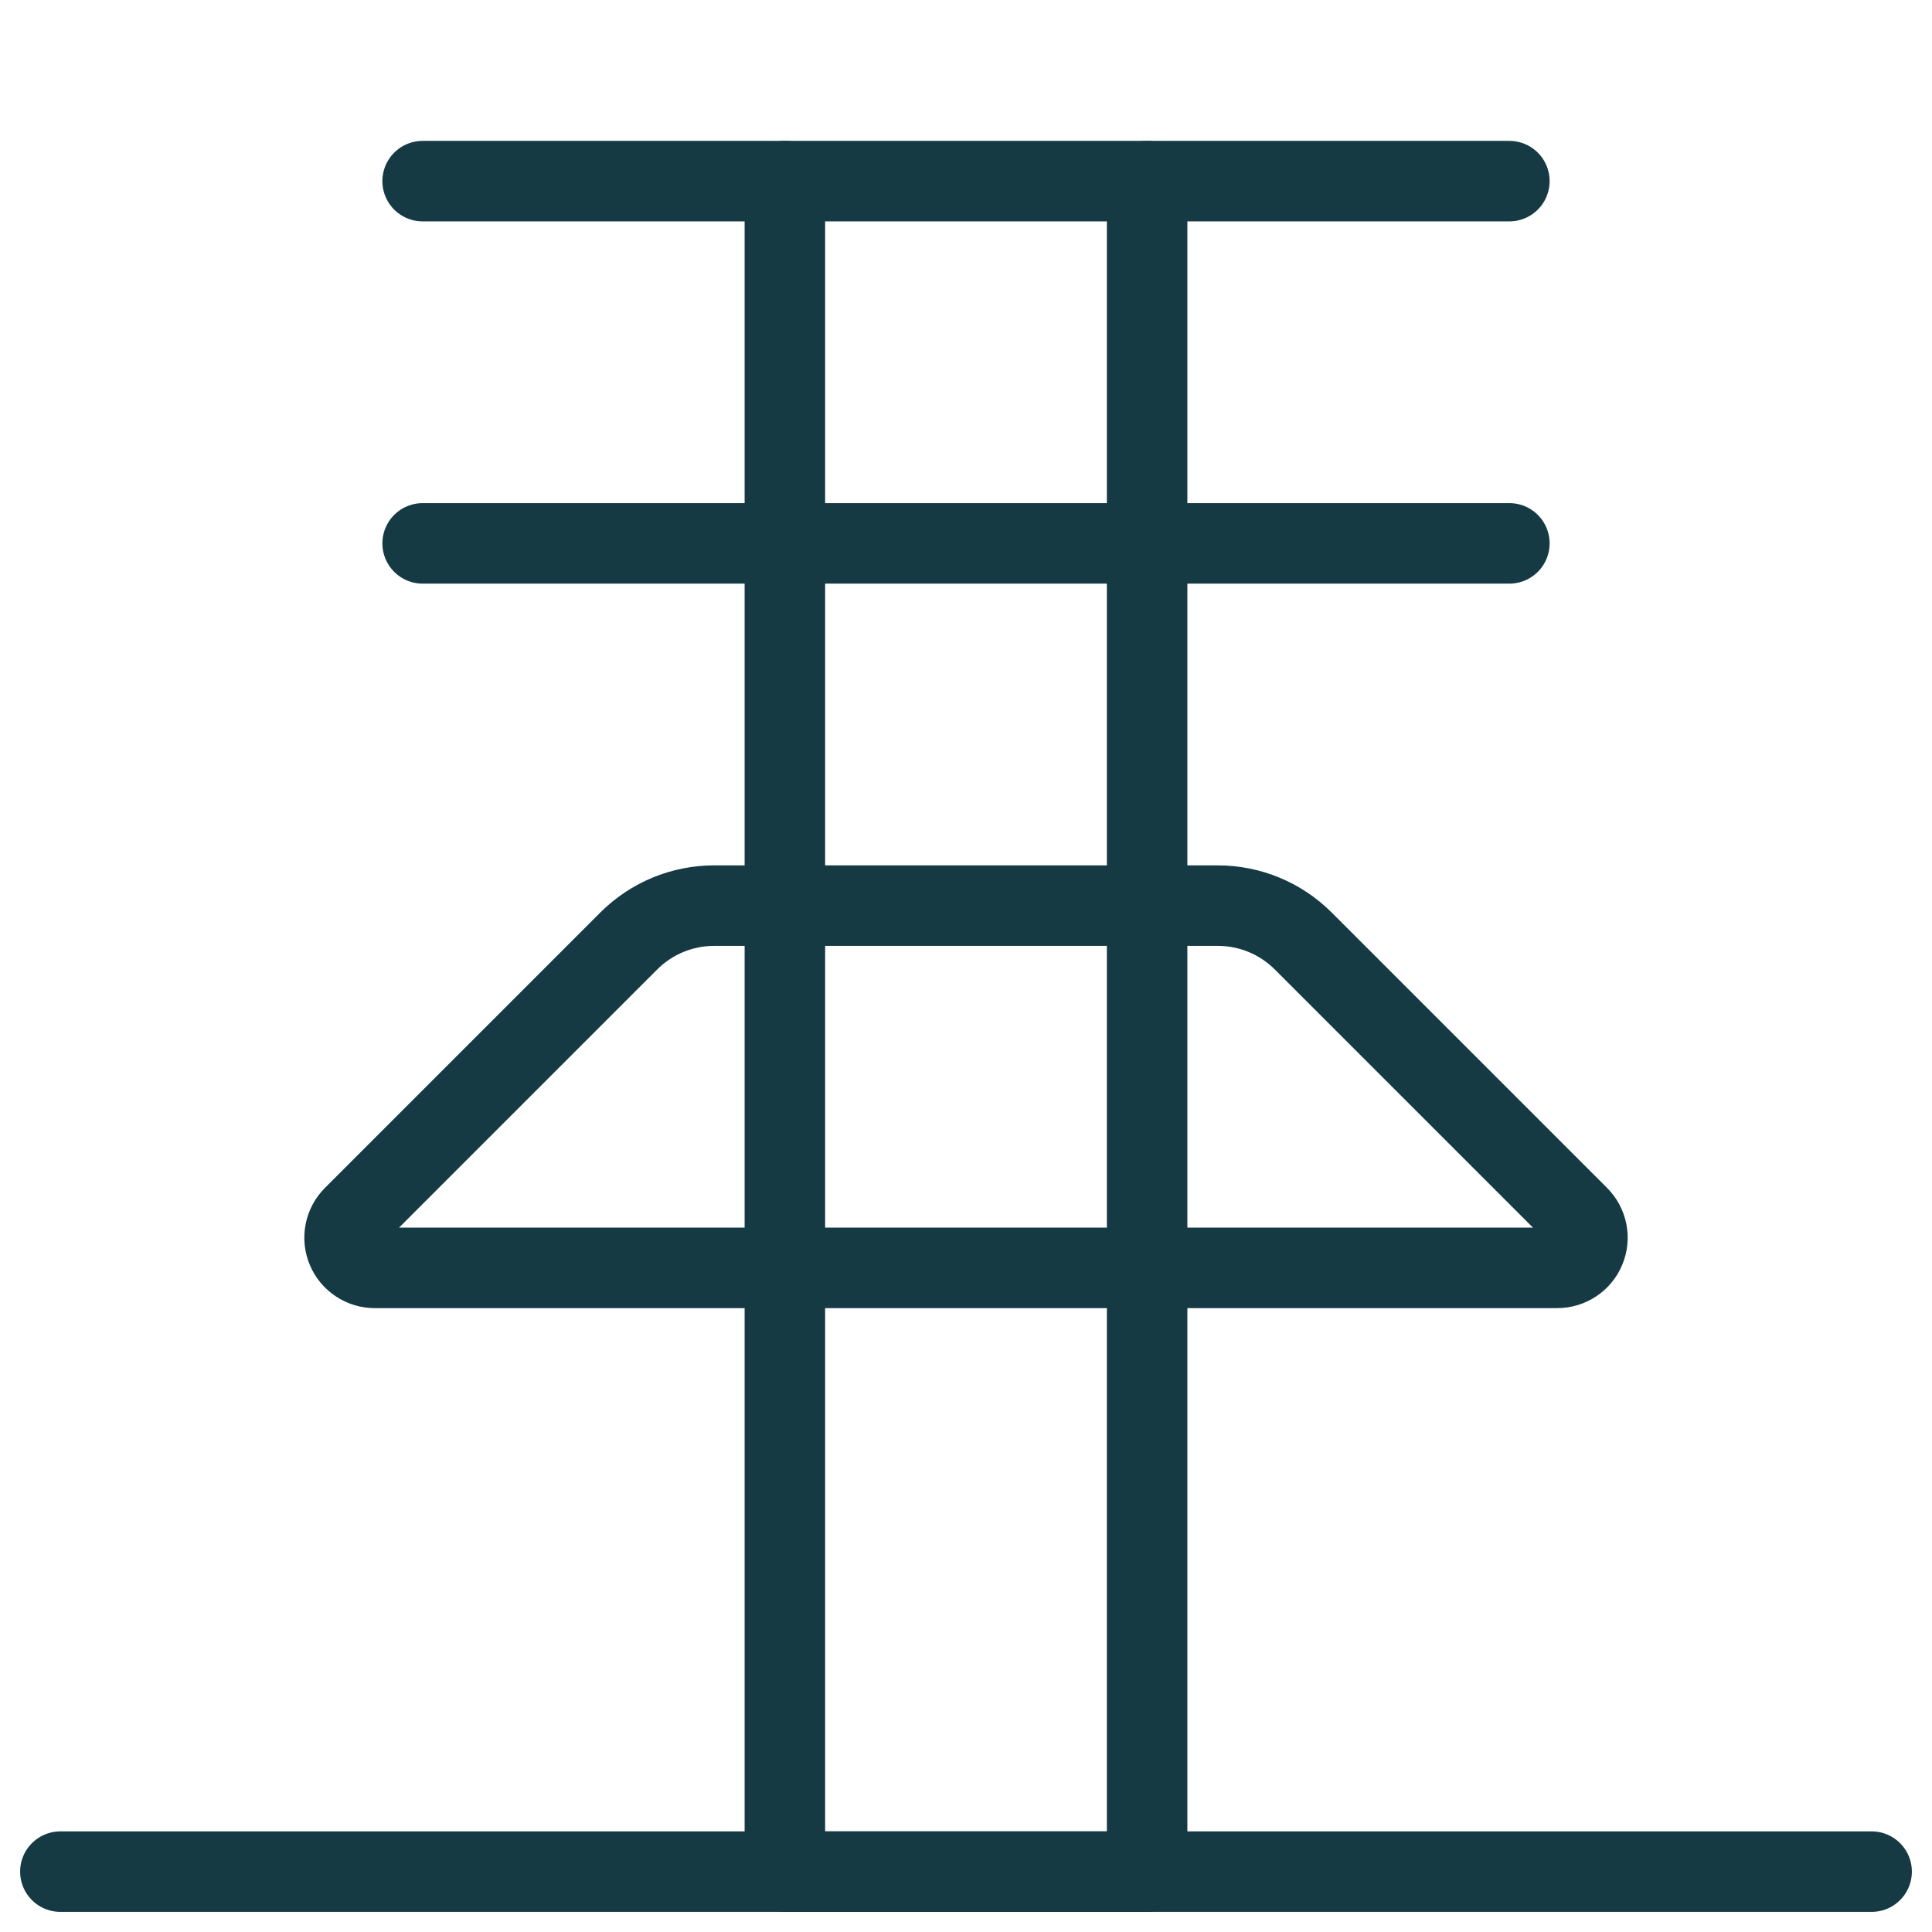
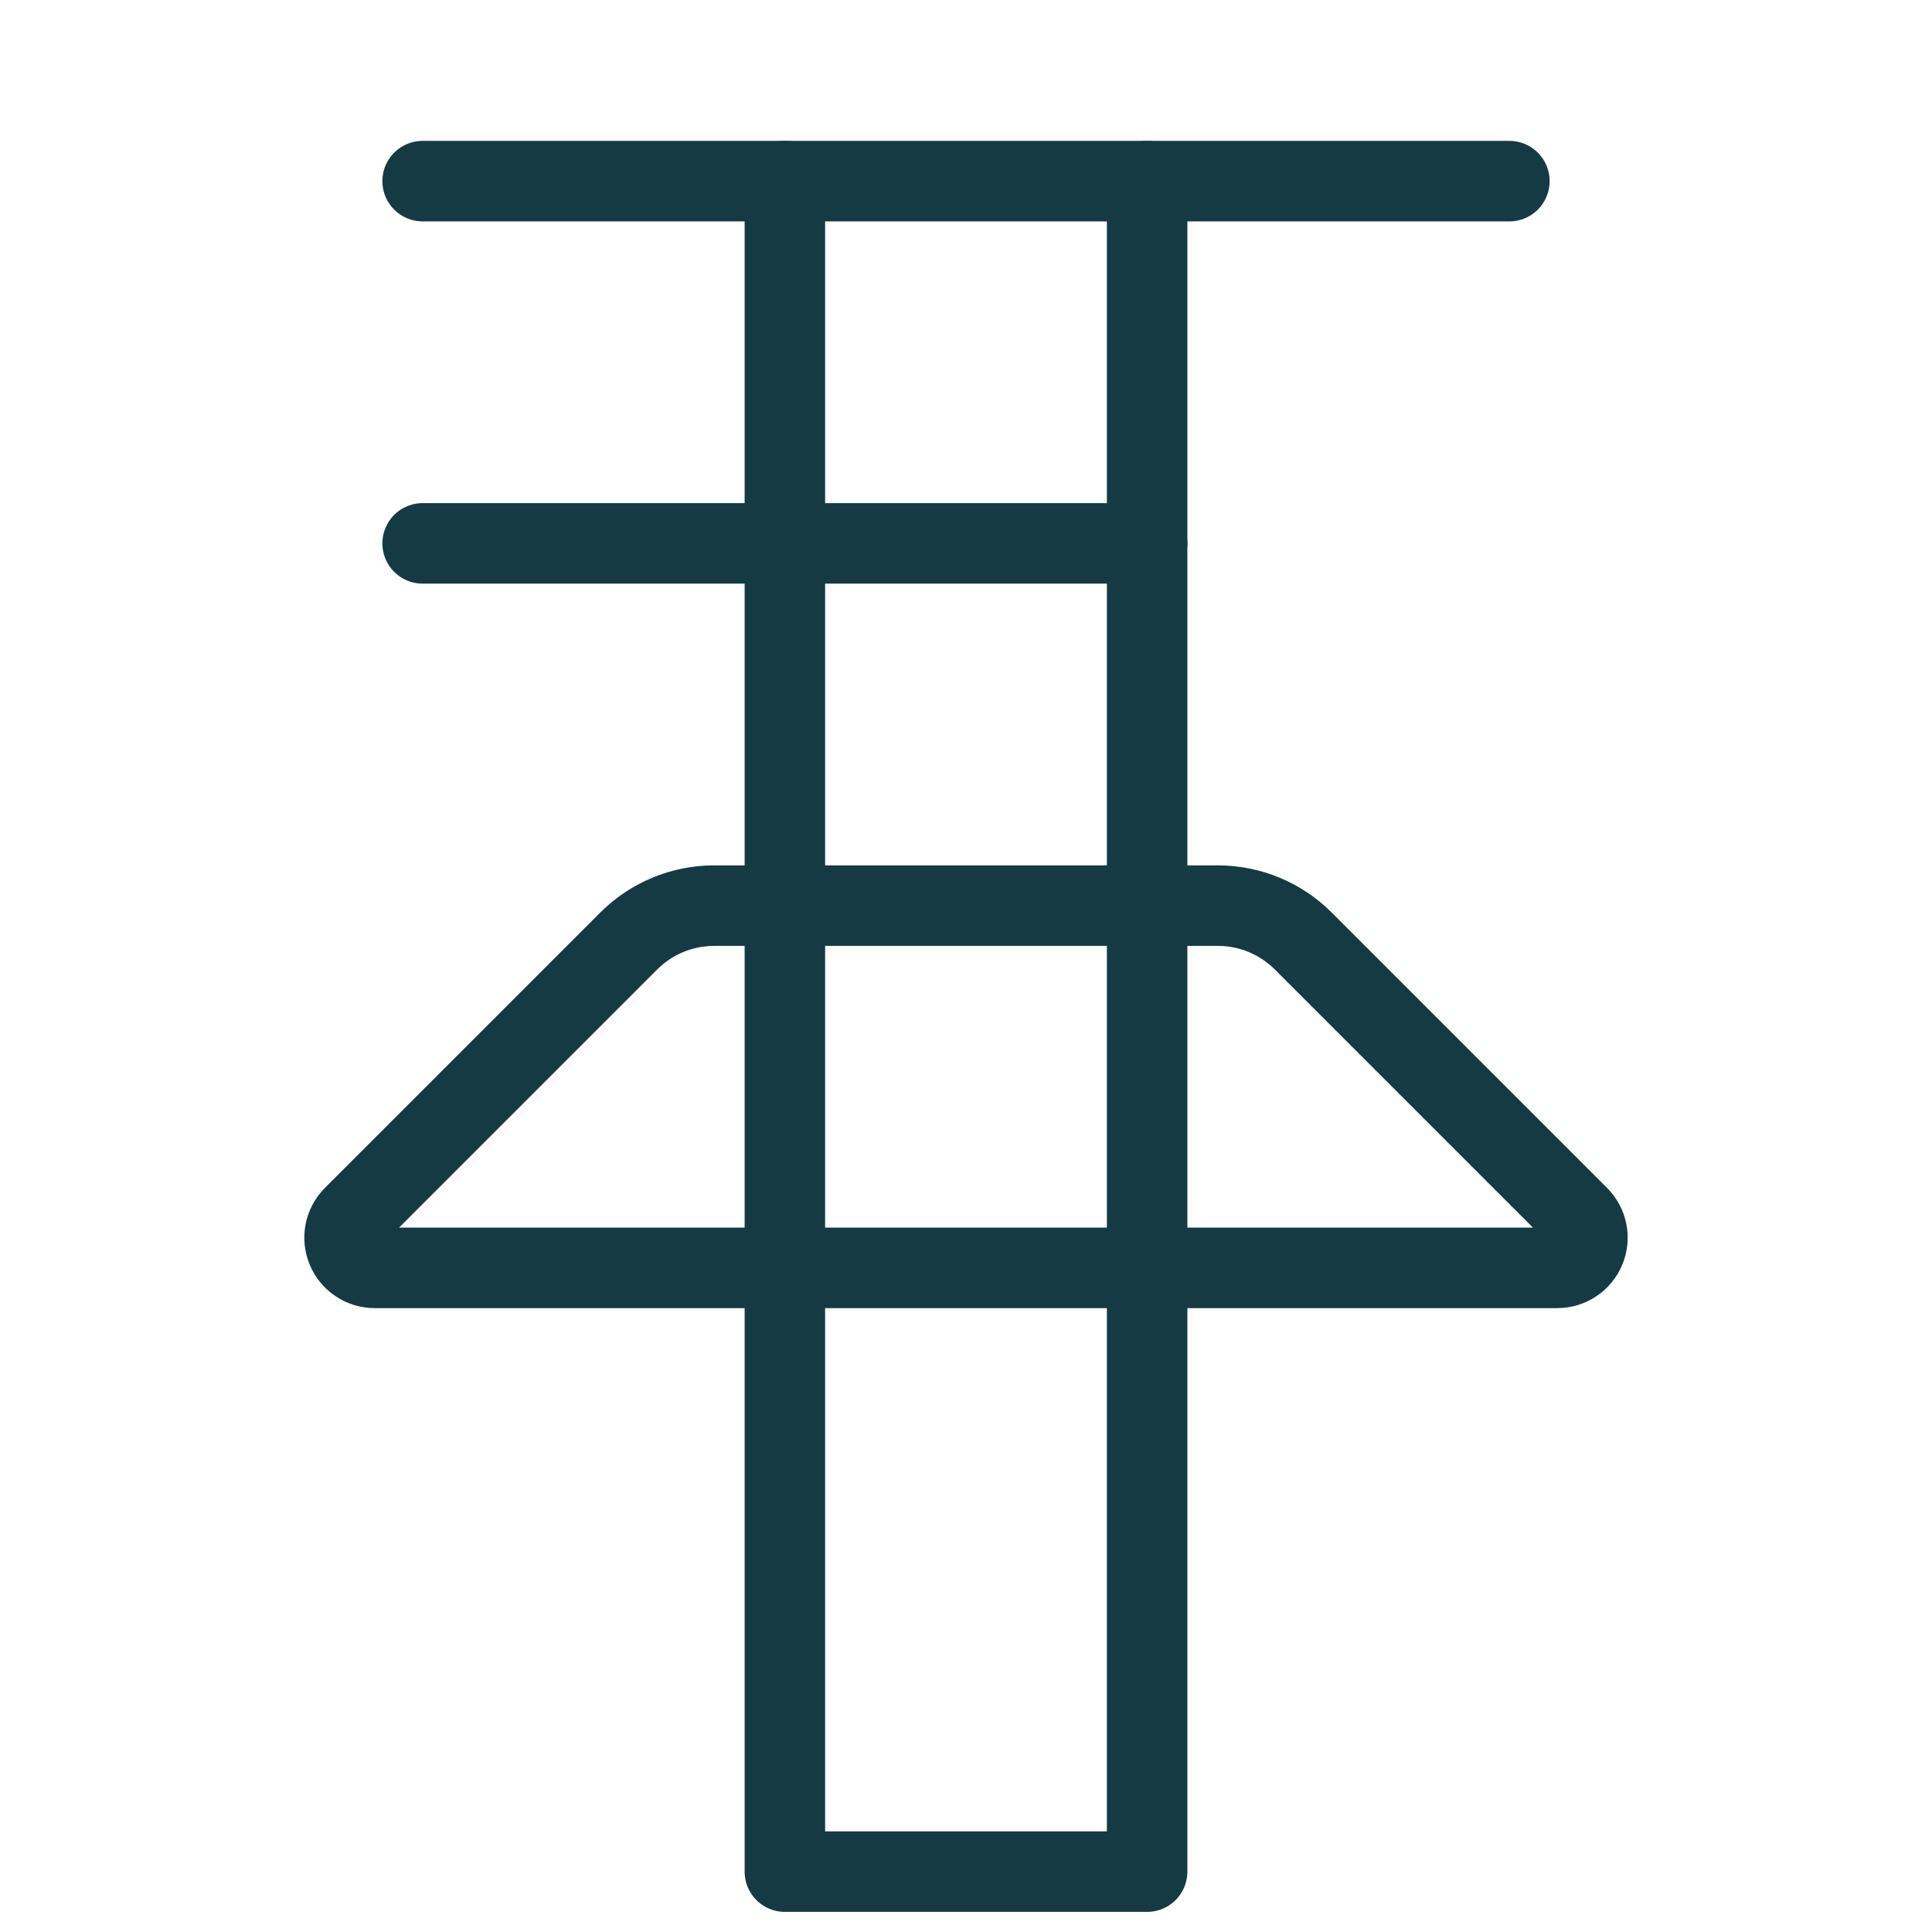
<svg xmlns="http://www.w3.org/2000/svg" width="48" height="48" viewBox="0 0 48 48" fill="none">
-   <path d="M1.5 46.5H46.5" stroke="#153A44" stroke-width="2" stroke-linecap="round" stroke-linejoin="round" />
  <path d="M28.5 4.5H19.5V46.5H28.5V4.5Z" stroke="#153A44" stroke-width="2" stroke-linecap="round" stroke-linejoin="round" />
  <path d="M19.5 13.5H28.5" stroke="#153A44" stroke-width="2" stroke-linecap="round" stroke-linejoin="round" />
  <path d="M19.5 22.5H28.5" stroke="#153A44" stroke-width="2" stroke-linecap="round" stroke-linejoin="round" />
  <path d="M19.5 31.5H28.5" stroke="#153A44" stroke-width="2" stroke-linecap="round" stroke-linejoin="round" />
  <path d="M10.5 4.5H19.5" stroke="#153A44" stroke-width="2" stroke-linecap="round" stroke-linejoin="round" />
  <path d="M10.5 13.5H19.5" stroke="#153A44" stroke-width="2" stroke-linecap="round" stroke-linejoin="round" />
  <path d="M19.5 22.5H17.742C16.947 22.5 16.184 22.816 15.622 23.378L8.78 30.22C8.675 30.325 8.604 30.459 8.575 30.604C8.546 30.749 8.561 30.9 8.618 31.037C8.674 31.174 8.77 31.291 8.894 31.373C9.017 31.456 9.162 31.5 9.31 31.5H19.51" stroke="#153A44" stroke-width="2" stroke-linecap="round" stroke-linejoin="round" />
  <path d="M37.5 4.5H28.5" stroke="#153A44" stroke-width="2" stroke-linecap="round" stroke-linejoin="round" />
-   <path d="M37.5 13.5H28.5" stroke="#153A44" stroke-width="2" stroke-linecap="round" stroke-linejoin="round" />
  <path d="M28.5 22.5H30.258C31.053 22.5 31.816 22.816 32.378 23.378L39.22 30.22C39.325 30.325 39.396 30.459 39.425 30.604C39.454 30.749 39.439 30.9 39.382 31.037C39.326 31.174 39.23 31.291 39.106 31.373C38.983 31.456 38.838 31.5 38.69 31.5H28.5" stroke="#153A44" stroke-width="2" stroke-linecap="round" stroke-linejoin="round" />
</svg>